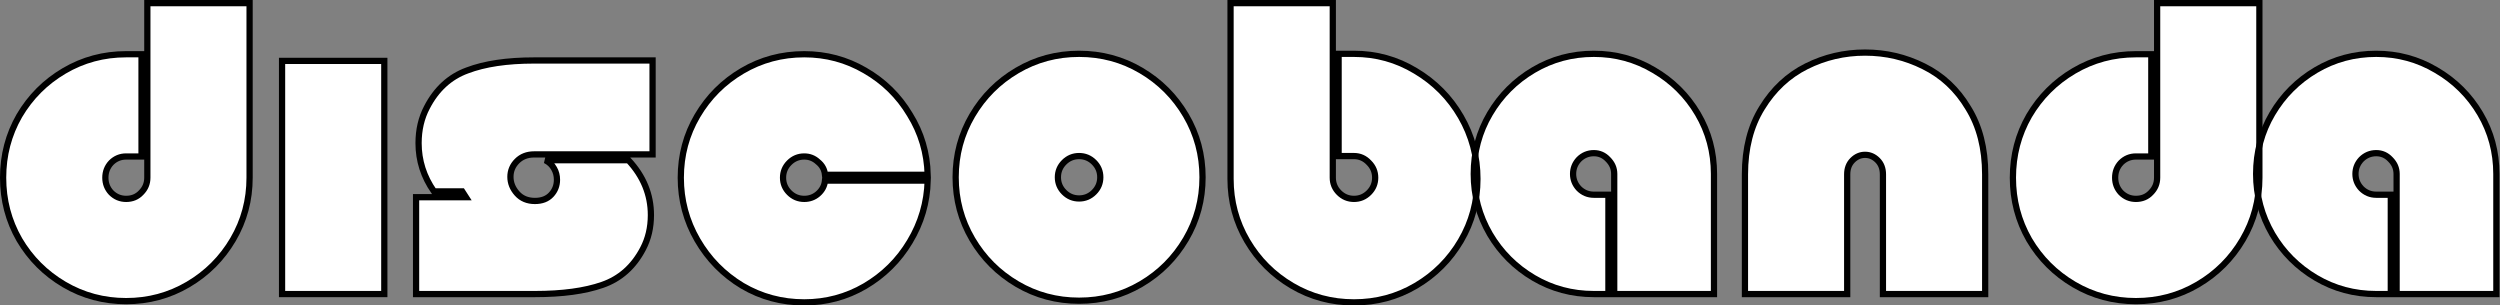
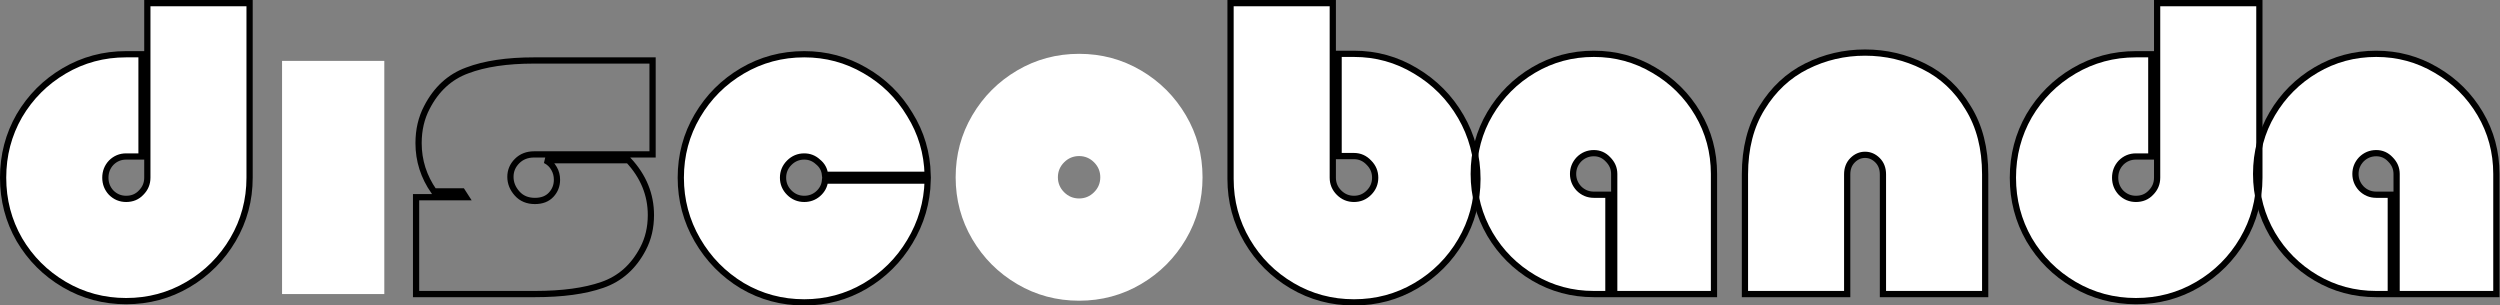
<svg xmlns="http://www.w3.org/2000/svg" width="1203" height="147" viewBox="0 0 1203 147" fill="none">
  <rect x="0" y="0" width="1203" height="147" fill="#808080" stroke="none" />
  <path d="M120.1 85.5C120.1 96.3 117.433 106.233 112.1 115.3C106.767 124.367 99.567 131.567 90.5 136.9C81.433 142.233 71.5 144.9 60.7 144.9C49.9 144.9 39.967 142.233 30.9 136.9C21.833 131.567 14.633 124.367 9.3 115.3C4.1 106.233 1.5 96.3 1.5 85.5C1.5 74.7 4.1 64.767 9.3 55.7C14.633 46.633 21.833 39.433 30.9 34.1C39.967 28.767 49.9 26.1 60.7 26.1H68.1V75.3H60.7C57.9 75.3 55.5 76.3 53.5 78.3C51.633 80.3 50.7 82.7 50.7 85.5C50.7 88.3 51.633 90.7 53.5 92.7C55.5 94.7 57.9 95.7 60.7 95.7C63.633 95.7 66.033 94.7 67.9 92.7C69.9 90.7 70.9 88.3 70.9 85.5V1.5H120.1V85.5Z" fill="white" />
  <path d="M184.928 29.3V141.5H135.728V29.3H184.928Z" fill="white" />
-   <path d="M200.216 94.9H224.216L222.416 92.1H208.816C203.882 85.033 201.416 77.3 201.416 68.9C201.416 62.5 202.749 56.767 205.416 51.7C209.949 42.9 216.416 36.967 224.816 33.9C233.216 30.7 243.949 29.1 257.016 29.1H314.016V74.3H257.016C253.682 74.3 250.949 75.367 248.816 77.5C246.682 79.633 245.616 82.167 245.616 85.1C245.616 88.033 246.682 90.7 248.816 93.1C250.949 95.5 253.816 96.7 257.416 96.7C260.749 96.7 263.349 95.7 265.216 93.7C267.082 91.7 268.016 89.3 268.016 86.5C268.016 84.5 267.549 82.7 266.616 81.1C265.682 79.367 264.282 78.033 262.416 77.1H302.416C309.616 84.833 313.216 93.633 313.216 103.5C313.216 109.5 311.949 114.9 309.416 119.7C304.882 128.367 298.349 134.167 289.816 137.1C281.416 140.033 270.616 141.5 257.416 141.5H200.216V94.9Z" fill="white" />
  <path d="M386.998 26.1C397.532 26.1 407.265 28.7 416.198 33.9C425.265 39.1 432.465 46.167 437.798 55.1C443.265 63.9 446.132 73.567 446.398 84.1H396.998C396.732 81.567 395.598 79.5 393.598 77.9C391.732 76.167 389.532 75.3 386.998 75.3C384.198 75.3 381.798 76.3 379.798 78.3C377.798 80.3 376.798 82.7 376.798 85.5C376.798 88.3 377.798 90.7 379.798 92.7C381.798 94.7 384.198 95.7 386.998 95.7C389.532 95.7 391.732 94.9 393.598 93.3C395.598 91.567 396.732 89.433 396.998 86.9H446.398C446.132 97.433 443.265 107.233 437.798 116.3C432.465 125.233 425.265 132.367 416.198 137.7C407.265 142.9 397.532 145.5 386.998 145.5C376.198 145.5 366.265 142.833 357.198 137.5C348.132 132.033 340.932 124.7 335.598 115.5C330.265 106.3 327.598 96.3 327.598 85.5C327.598 74.7 330.265 64.767 335.598 55.7C340.932 46.633 348.132 39.433 357.198 34.1C366.265 28.767 376.198 26.1 386.998 26.1Z" fill="white" />
  <path d="M519.259 144.7C508.459 144.7 498.526 142.033 489.459 136.7C480.393 131.367 473.193 124.167 467.859 115.1C462.526 106.033 459.859 96.1 459.859 85.3C459.859 74.5 462.526 64.567 467.859 55.5C473.193 46.433 480.393 39.233 489.459 33.9C498.526 28.567 508.459 25.9 519.259 25.9C530.059 25.9 539.993 28.567 549.059 33.9C558.126 39.233 565.326 46.433 570.659 55.5C575.993 64.567 578.659 74.5 578.659 85.3C578.659 96.1 575.993 106.033 570.659 115.1C565.326 124.167 558.126 131.367 549.059 136.7C539.993 142.033 530.059 144.7 519.259 144.7ZM519.259 75.1C516.459 75.1 514.059 76.1 512.059 78.1C510.059 80.1 509.059 82.5 509.059 85.3C509.059 88.1 510.059 90.5 512.059 92.5C514.059 94.5 516.459 95.5 519.259 95.5C522.059 95.5 524.459 94.5 526.459 92.5C528.459 90.5 529.459 88.1 529.459 85.3C529.459 82.5 528.459 80.1 526.459 78.1C524.459 76.1 522.059 75.1 519.259 75.1Z" fill="white" />
  <path d="M641.339 85.5C641.339 88.3 642.339 90.7 644.339 92.7C646.339 94.7 648.739 95.7 651.539 95.7C654.339 95.7 656.739 94.7 658.739 92.7C660.739 90.7 661.739 88.3 661.739 85.5C661.739 82.7 660.739 80.3 658.739 78.3C656.739 76.167 654.339 75.1 651.539 75.1H644.139V25.9H651.539C662.206 25.9 672.072 28.633 681.139 34.1C690.339 39.567 697.606 46.9 702.939 56.1C708.272 65.3 710.939 75.3 710.939 86.1C710.939 96.9 708.272 106.833 702.939 115.9C697.606 124.967 690.406 132.167 681.339 137.5C672.272 142.833 662.339 145.5 651.539 145.5C640.739 145.5 630.806 142.833 621.739 137.5C612.672 132.167 605.472 124.967 600.139 115.9C594.806 106.833 592.139 96.9 592.139 86.1V1.5H641.339V85.5Z" fill="white" />
  <path d="M766.966 25.9C777.366 25.9 786.966 28.5 795.766 33.7C804.699 38.9 811.766 45.9 816.966 54.7C822.166 63.5 824.766 73.167 824.766 83.7V141.5H776.766V83.7C776.766 81.033 775.766 78.7 773.766 76.7C771.899 74.7 769.632 73.7 766.966 73.7C764.166 73.7 761.766 74.7 759.766 76.7C757.899 78.7 756.966 81.033 756.966 83.7C756.966 86.367 757.899 88.7 759.766 90.7C761.766 92.7 764.166 93.7 766.966 93.7H773.966V141.5H766.966C756.432 141.5 746.766 138.9 737.966 133.7C729.166 128.5 722.166 121.5 716.966 112.7C711.766 103.767 709.166 94.1 709.166 83.7C709.166 73.167 711.766 63.5 716.966 54.7C722.166 45.9 729.166 38.9 737.966 33.7C746.766 28.5 756.432 25.9 766.966 25.9Z" fill="white" />
-   <path d="M839.669 141.5V83.9C839.669 71.367 842.402 60.7 847.869 51.9C853.335 42.967 860.469 36.3 869.269 31.9C878.069 27.5 887.469 25.3 897.469 25.3C907.469 25.3 916.869 27.5 925.669 31.9C934.602 36.3 941.735 42.967 947.069 51.9C952.535 60.7 955.269 71.367 955.269 83.9V141.5H906.069V83.9C906.069 81.1 905.202 78.833 903.469 77.1C901.735 75.367 899.735 74.5 897.469 74.5C895.202 74.5 893.202 75.367 891.469 77.1C889.735 78.833 888.869 81.1 888.869 83.9V141.5H839.669Z" fill="white" />
+   <path d="M839.669 141.5V83.9C839.669 71.367 842.402 60.7 847.869 51.9C853.335 42.967 860.469 36.3 869.269 31.9C878.069 27.5 887.469 25.3 897.469 25.3C907.469 25.3 916.869 27.5 925.669 31.9C934.602 36.3 941.735 42.967 947.069 51.9C952.535 60.7 955.269 71.367 955.269 83.9V141.5H906.069V83.9C906.069 81.1 905.202 78.833 903.469 77.1C901.735 75.367 899.735 74.5 897.469 74.5C895.202 74.5 893.202 75.367 891.469 77.1C889.735 78.833 888.869 81.1 888.869 83.9V141.5Z" fill="white" />
  <path d="M1087.21 85.5C1087.21 96.3 1084.54 106.233 1079.21 115.3C1073.88 124.367 1066.68 131.567 1057.61 136.9C1048.54 142.233 1038.61 144.9 1027.81 144.9C1017.01 144.9 1007.08 142.233 998.009 136.9C988.943 131.567 981.743 124.367 976.409 115.3C971.209 106.233 968.609 96.3 968.609 85.5C968.609 74.7 971.209 64.767 976.409 55.7C981.743 46.633 988.943 39.433 998.009 34.1C1007.08 28.767 1017.01 26.1 1027.81 26.1H1035.21V75.3H1027.81C1025.01 75.3 1022.61 76.3 1020.61 78.3C1018.74 80.3 1017.81 82.7 1017.81 85.5C1017.81 88.3 1018.74 90.7 1020.61 92.7C1022.61 94.7 1025.01 95.7 1027.81 95.7C1030.74 95.7 1033.14 94.7 1035.01 92.7C1037.01 90.7 1038.01 88.3 1038.01 85.5V1.5H1087.21V85.5Z" fill="white" />
  <path d="M1143.45 25.9C1153.85 25.9 1163.45 28.5 1172.25 33.7C1181.18 38.9 1188.25 45.9 1193.45 54.7C1198.65 63.5 1201.25 73.167 1201.25 83.7V141.5H1153.25V83.7C1153.25 81.033 1152.25 78.7 1150.25 76.7C1148.38 74.7 1146.12 73.7 1143.45 73.7C1140.65 73.7 1138.25 74.7 1136.25 76.7C1134.38 78.7 1133.45 81.033 1133.45 83.7C1133.45 86.367 1134.38 88.7 1136.25 90.7C1138.25 92.7 1140.65 93.7 1143.45 93.7H1150.45V141.5H1143.45C1132.92 141.5 1123.25 138.9 1114.45 133.7C1105.65 128.5 1098.65 121.5 1093.45 112.7C1088.25 103.767 1085.65 94.1 1085.65 83.7C1085.65 73.167 1088.25 63.5 1093.45 54.7C1098.65 45.9 1105.65 38.9 1114.45 33.7C1123.25 28.5 1132.92 25.9 1143.45 25.9Z" fill="white" />
  <path d="M120.1 85.5C120.1 96.3 117.433 106.233 112.1 115.3C106.767 124.367 99.567 131.567 90.5 136.9C81.433 142.233 71.5 144.9 60.7 144.9C49.9 144.9 39.967 142.233 30.9 136.9C21.833 131.567 14.633 124.367 9.3 115.3C4.1 106.233 1.5 96.3 1.5 85.5C1.5 74.7 4.1 64.767 9.3 55.7C14.633 46.633 21.833 39.433 30.9 34.1C39.967 28.767 49.9 26.1 60.7 26.1H68.1V75.3H60.7C57.9 75.3 55.5 76.3 53.5 78.3C51.633 80.3 50.7 82.7 50.7 85.5C50.7 88.3 51.633 90.7 53.5 92.7C55.5 94.7 57.9 95.7 60.7 95.7C63.633 95.7 66.033 94.7 67.9 92.7C69.9 90.7 70.9 88.3 70.9 85.5V1.5H120.1V85.5Z" stroke="black" stroke-width="3" />
-   <path d="M184.928 29.3V141.5H135.728V29.3H184.928Z" stroke="black" stroke-width="3" />
  <path d="M200.216 94.9H224.216L222.416 92.1H208.816C203.882 85.033 201.416 77.3 201.416 68.9C201.416 62.5 202.749 56.767 205.416 51.7C209.949 42.9 216.416 36.967 224.816 33.9C233.216 30.7 243.949 29.1 257.016 29.1H314.016V74.3H257.016C253.682 74.3 250.949 75.367 248.816 77.5C246.682 79.633 245.616 82.167 245.616 85.1C245.616 88.033 246.682 90.7 248.816 93.1C250.949 95.5 253.816 96.7 257.416 96.7C260.749 96.7 263.349 95.7 265.216 93.7C267.082 91.7 268.016 89.3 268.016 86.5C268.016 84.5 267.549 82.7 266.616 81.1C265.682 79.367 264.282 78.033 262.416 77.1H302.416C309.616 84.833 313.216 93.633 313.216 103.5C313.216 109.5 311.949 114.9 309.416 119.7C304.882 128.367 298.349 134.167 289.816 137.1C281.416 140.033 270.616 141.5 257.416 141.5H200.216V94.9Z" stroke="black" stroke-width="3" />
  <path d="M386.998 26.1C397.532 26.1 407.265 28.7 416.198 33.9C425.265 39.1 432.465 46.167 437.798 55.1C443.265 63.9 446.132 73.567 446.398 84.1H396.998C396.732 81.567 395.598 79.5 393.598 77.9C391.732 76.167 389.532 75.3 386.998 75.3C384.198 75.3 381.798 76.3 379.798 78.3C377.798 80.3 376.798 82.7 376.798 85.5C376.798 88.3 377.798 90.7 379.798 92.7C381.798 94.7 384.198 95.7 386.998 95.7C389.532 95.7 391.732 94.9 393.598 93.3C395.598 91.567 396.732 89.433 396.998 86.9H446.398C446.132 97.433 443.265 107.233 437.798 116.3C432.465 125.233 425.265 132.367 416.198 137.7C407.265 142.9 397.532 145.5 386.998 145.5C376.198 145.5 366.265 142.833 357.198 137.5C348.132 132.033 340.932 124.7 335.598 115.5C330.265 106.3 327.598 96.3 327.598 85.5C327.598 74.7 330.265 64.767 335.598 55.7C340.932 46.633 348.132 39.433 357.198 34.1C366.265 28.767 376.198 26.1 386.998 26.1Z" stroke="black" stroke-width="3" />
-   <path d="M519.259 144.7C508.459 144.7 498.526 142.033 489.459 136.7C480.393 131.367 473.193 124.167 467.859 115.1C462.526 106.033 459.859 96.1 459.859 85.3C459.859 74.5 462.526 64.567 467.859 55.5C473.193 46.433 480.393 39.233 489.459 33.9C498.526 28.567 508.459 25.9 519.259 25.9C530.059 25.9 539.993 28.567 549.059 33.9C558.126 39.233 565.326 46.433 570.659 55.5C575.993 64.567 578.659 74.5 578.659 85.3C578.659 96.1 575.993 106.033 570.659 115.1C565.326 124.167 558.126 131.367 549.059 136.7C539.993 142.033 530.059 144.7 519.259 144.7ZM519.259 75.1C516.459 75.1 514.059 76.1 512.059 78.1C510.059 80.1 509.059 82.5 509.059 85.3C509.059 88.1 510.059 90.5 512.059 92.5C514.059 94.5 516.459 95.5 519.259 95.5C522.059 95.5 524.459 94.5 526.459 92.5C528.459 90.5 529.459 88.1 529.459 85.3C529.459 82.5 528.459 80.1 526.459 78.1C524.459 76.1 522.059 75.1 519.259 75.1Z" stroke="black" stroke-width="3" />
  <path d="M641.339 85.5C641.339 88.3 642.339 90.7 644.339 92.7C646.339 94.7 648.739 95.7 651.539 95.7C654.339 95.7 656.739 94.7 658.739 92.7C660.739 90.7 661.739 88.3 661.739 85.5C661.739 82.7 660.739 80.3 658.739 78.3C656.739 76.167 654.339 75.1 651.539 75.1H644.139V25.9H651.539C662.206 25.9 672.072 28.633 681.139 34.1C690.339 39.567 697.606 46.9 702.939 56.1C708.272 65.3 710.939 75.3 710.939 86.1C710.939 96.9 708.272 106.833 702.939 115.9C697.606 124.967 690.406 132.167 681.339 137.5C672.272 142.833 662.339 145.5 651.539 145.5C640.739 145.5 630.806 142.833 621.739 137.5C612.672 132.167 605.472 124.967 600.139 115.9C594.806 106.833 592.139 96.9 592.139 86.1V1.5H641.339V85.5Z" stroke="black" stroke-width="3" />
  <path d="M766.966 25.9C777.366 25.9 786.966 28.5 795.766 33.7C804.699 38.9 811.766 45.9 816.966 54.7C822.166 63.5 824.766 73.167 824.766 83.7V141.5H776.766V83.7C776.766 81.033 775.766 78.7 773.766 76.7C771.899 74.7 769.632 73.7 766.966 73.7C764.166 73.7 761.766 74.7 759.766 76.7C757.899 78.7 756.966 81.033 756.966 83.7C756.966 86.367 757.899 88.7 759.766 90.7C761.766 92.7 764.166 93.7 766.966 93.7H773.966V141.5H766.966C756.432 141.5 746.766 138.9 737.966 133.7C729.166 128.5 722.166 121.5 716.966 112.7C711.766 103.767 709.166 94.1 709.166 83.7C709.166 73.167 711.766 63.5 716.966 54.7C722.166 45.9 729.166 38.9 737.966 33.7C746.766 28.5 756.432 25.9 766.966 25.9Z" stroke="black" stroke-width="3" />
  <path d="M839.669 141.5V83.9C839.669 71.367 842.402 60.7 847.869 51.9C853.335 42.967 860.469 36.3 869.269 31.9C878.069 27.5 887.469 25.3 897.469 25.3C907.469 25.3 916.869 27.5 925.669 31.9C934.602 36.3 941.735 42.967 947.069 51.9C952.535 60.7 955.269 71.367 955.269 83.9V141.5H906.069V83.9C906.069 81.1 905.202 78.833 903.469 77.1C901.735 75.367 899.735 74.5 897.469 74.5C895.202 74.5 893.202 75.367 891.469 77.1C889.735 78.833 888.869 81.1 888.869 83.9V141.5H839.669Z" stroke="black" stroke-width="3" />
  <path d="M1087.21 85.5C1087.21 96.3 1084.54 106.233 1079.21 115.3C1073.88 124.367 1066.68 131.567 1057.61 136.9C1048.54 142.233 1038.61 144.9 1027.81 144.9C1017.01 144.9 1007.08 142.233 998.009 136.9C988.943 131.567 981.743 124.367 976.409 115.3C971.209 106.233 968.609 96.3 968.609 85.5C968.609 74.7 971.209 64.767 976.409 55.7C981.743 46.633 988.943 39.433 998.009 34.1C1007.08 28.767 1017.01 26.1 1027.81 26.1H1035.21V75.3H1027.81C1025.01 75.3 1022.61 76.3 1020.61 78.3C1018.74 80.3 1017.81 82.7 1017.81 85.5C1017.81 88.3 1018.74 90.7 1020.61 92.7C1022.61 94.7 1025.01 95.7 1027.81 95.7C1030.74 95.7 1033.14 94.7 1035.01 92.7C1037.01 90.7 1038.01 88.3 1038.01 85.5V1.5H1087.21V85.5Z" stroke="black" stroke-width="3" />
  <path d="M1143.45 25.9C1153.85 25.9 1163.45 28.5 1172.25 33.7C1181.18 38.9 1188.25 45.9 1193.45 54.7C1198.65 63.5 1201.25 73.167 1201.25 83.7V141.5H1153.25V83.7C1153.25 81.033 1152.25 78.7 1150.25 76.7C1148.38 74.7 1146.12 73.7 1143.45 73.7C1140.65 73.7 1138.25 74.7 1136.25 76.7C1134.38 78.7 1133.45 81.033 1133.45 83.7C1133.45 86.367 1134.38 88.7 1136.25 90.7C1138.25 92.7 1140.65 93.7 1143.45 93.7H1150.45V141.5H1143.45C1132.92 141.5 1123.25 138.9 1114.45 133.7C1105.65 128.5 1098.65 121.5 1093.45 112.7C1088.25 103.767 1085.65 94.1 1085.65 83.7C1085.65 73.167 1088.25 63.5 1093.45 54.7C1098.65 45.9 1105.65 38.9 1114.45 33.7C1123.25 28.5 1132.92 25.9 1143.45 25.9Z" stroke="black" stroke-width="3" />
</svg>